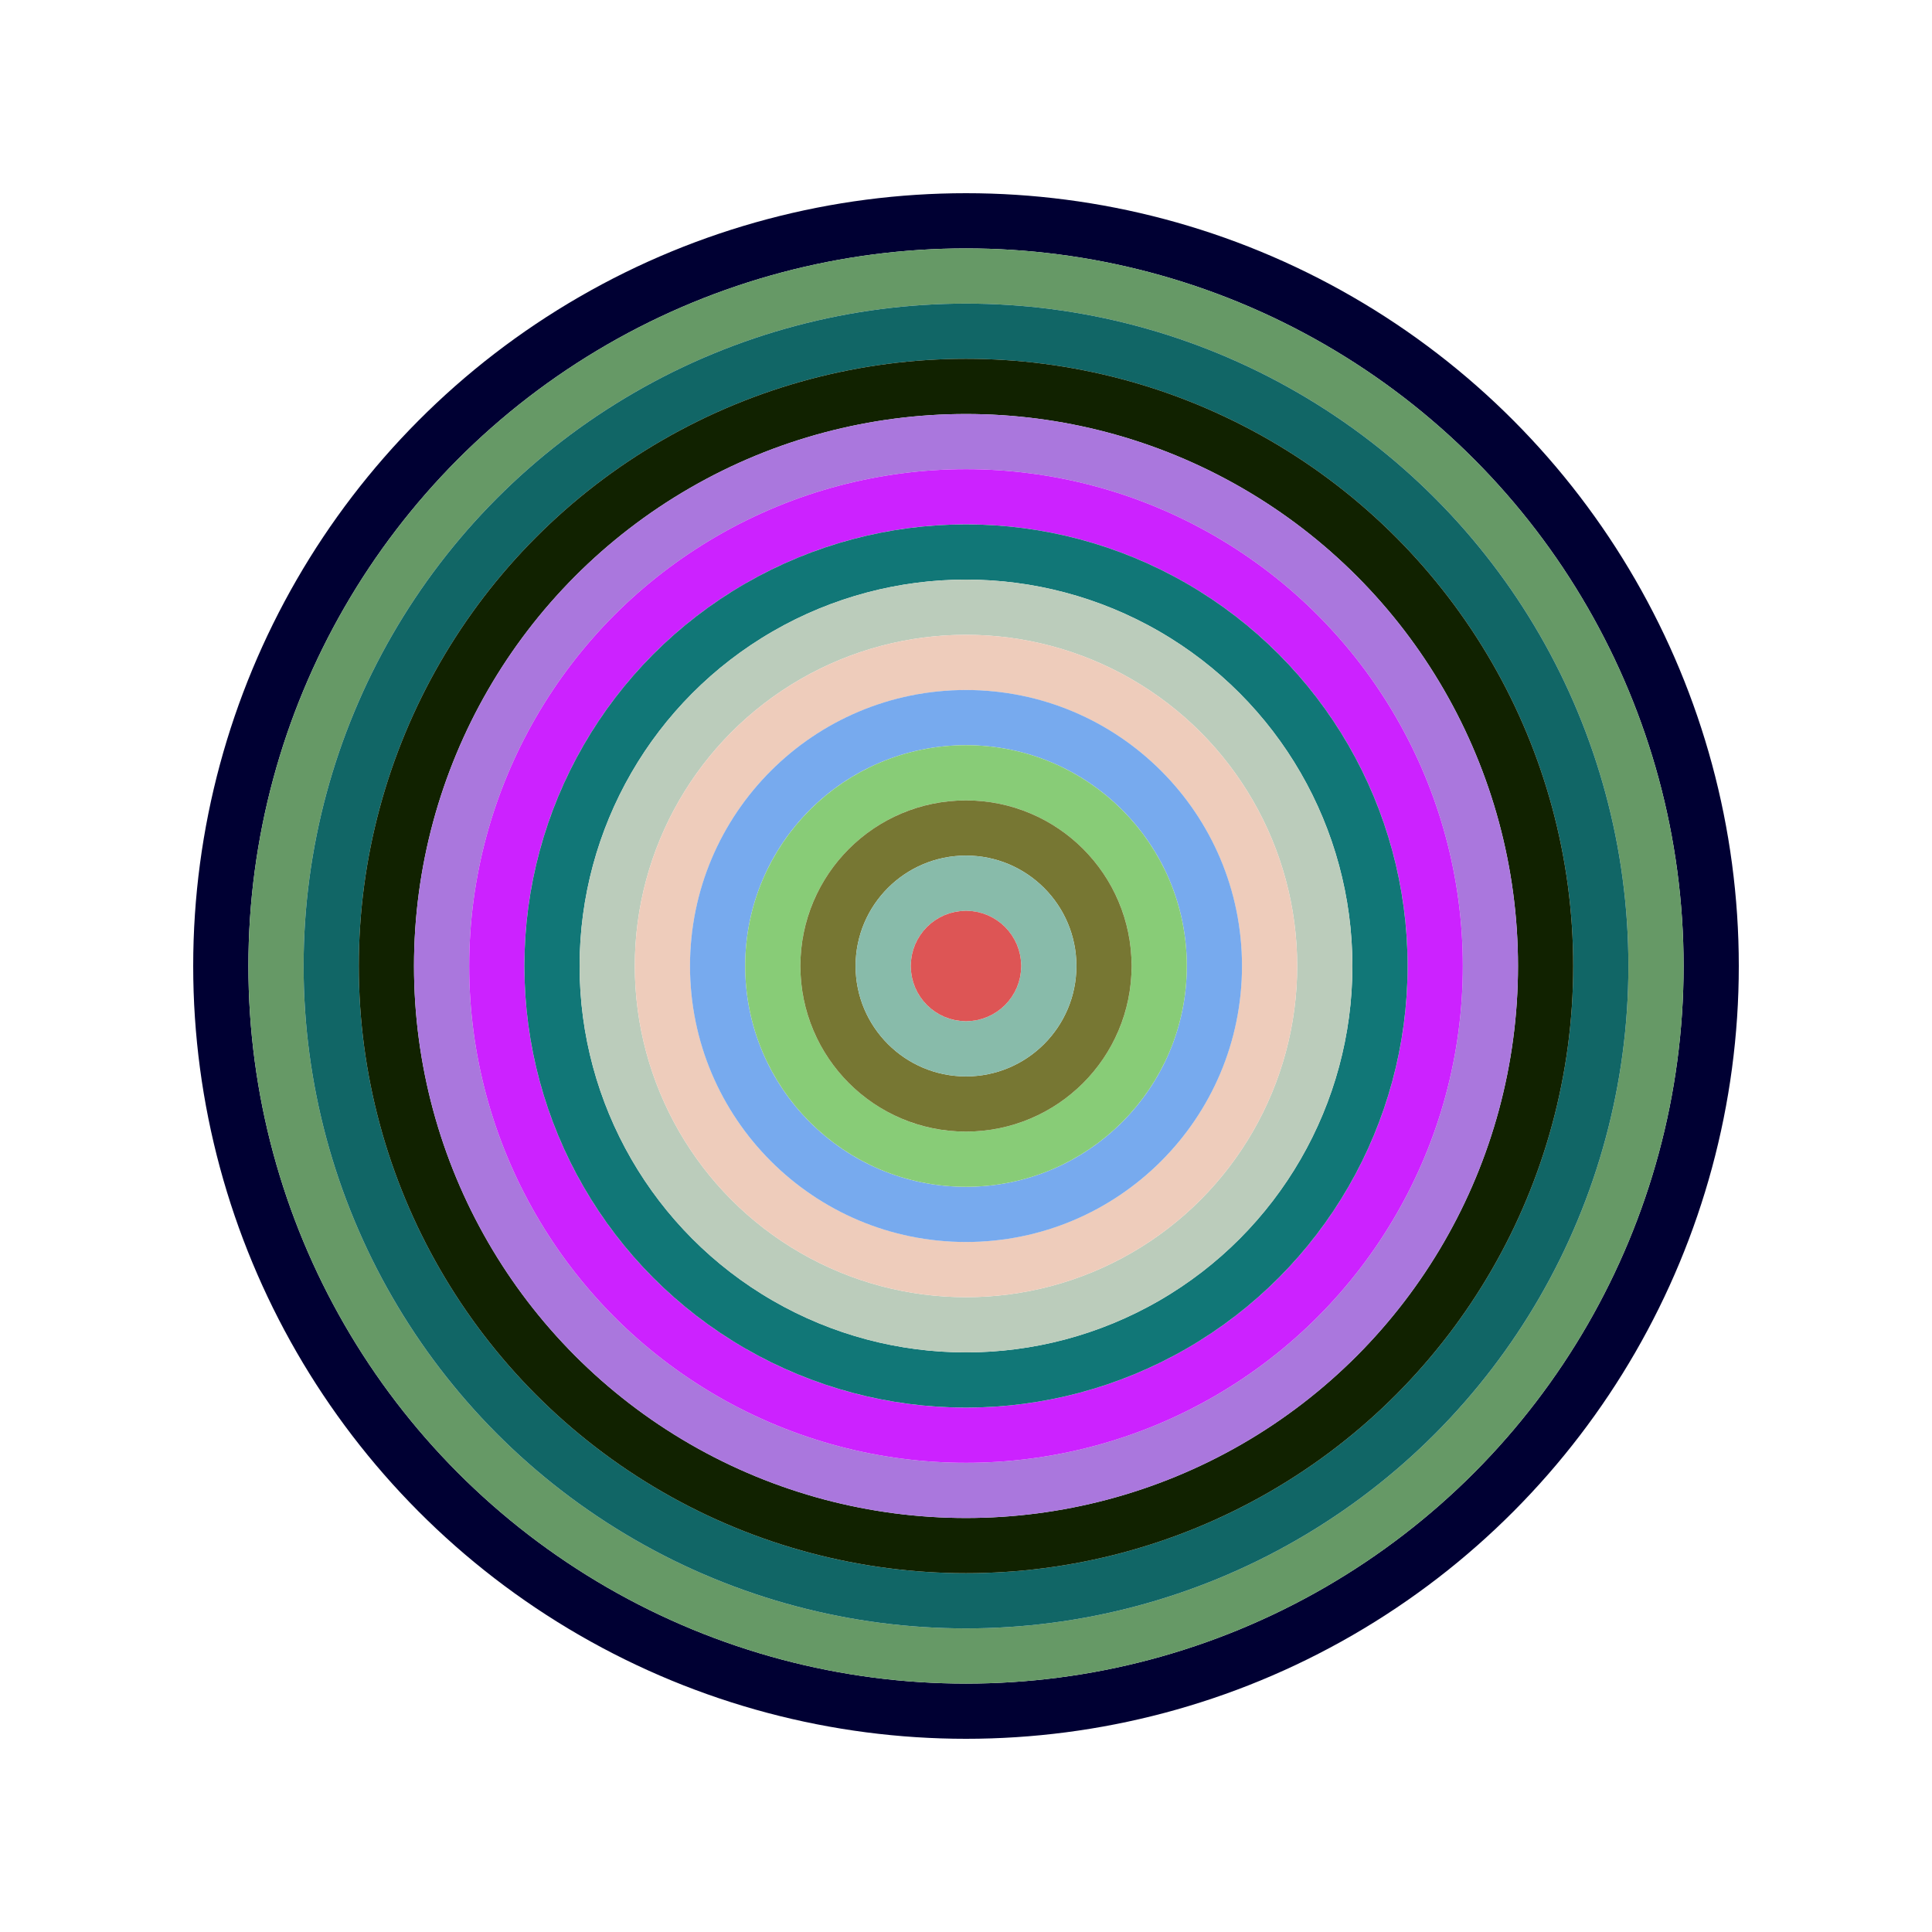
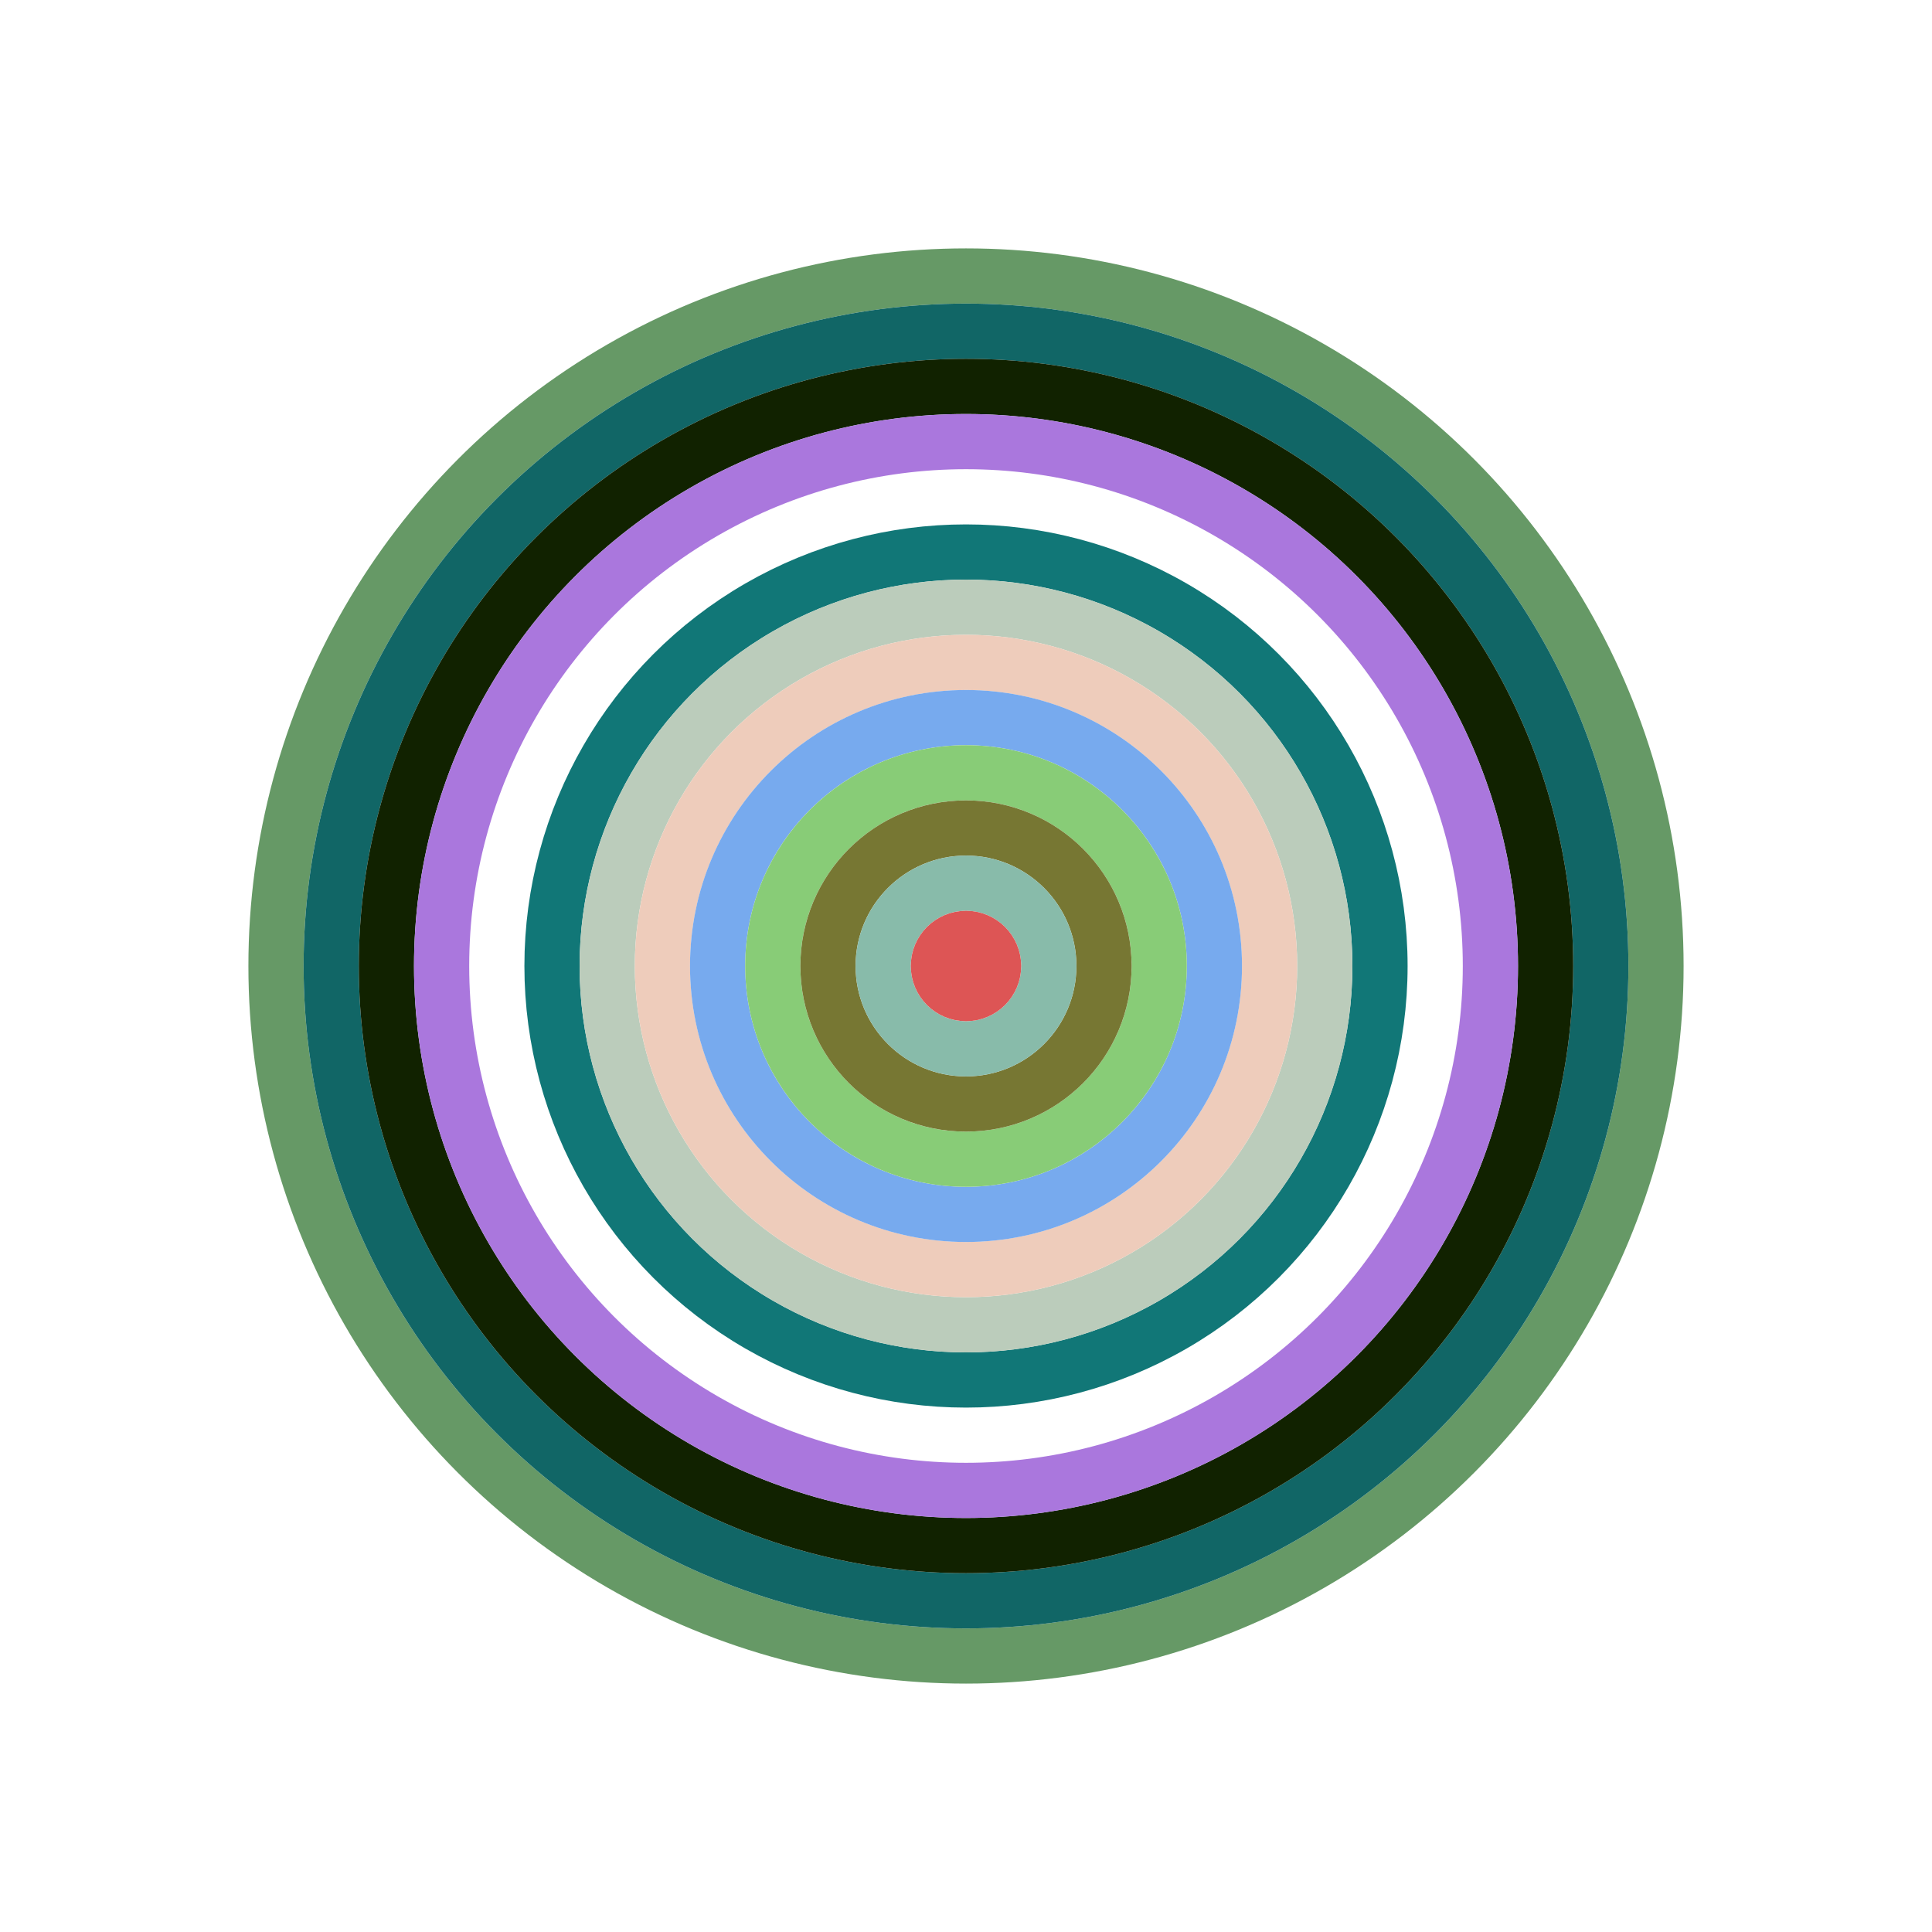
<svg xmlns="http://www.w3.org/2000/svg" id="0x3696166120A7Dc2F177BcBeCb7aE8C77738Bad55" viewBox="0 0 700 700">
  <style>.a{stroke-width:20;}</style>
  <g class="a" fill="none">
-     <circle cx="350" cy="350" r="270" stroke="#003" />
    <circle cx="350" cy="350" r="250" stroke="#696" />
    <circle cx="350" cy="350" r="230" stroke="#166" />
    <circle cx="350" cy="350" r="210" stroke="#120" />
    <circle cx="350" cy="350" r="190" stroke="#A7D" />
-     <circle cx="350" cy="350" r="170" stroke="#c2F" />
    <circle cx="350" cy="350" r="150" stroke="#177" />
    <circle cx="350" cy="350" r="130" stroke="#BcB" />
    <circle cx="350" cy="350" r="110" stroke="#eCb" />
    <circle cx="350" cy="350" r="90" stroke="#7aE" />
    <circle cx="350" cy="350" r="70" stroke="#8C7" />
    <circle cx="350" cy="350" r="50" stroke="#773" />
    <circle cx="350" cy="350" r="30" stroke="#8Ba" />
    <circle cx="350" cy="350" r="10" stroke="#d55" />
  </g>
</svg>